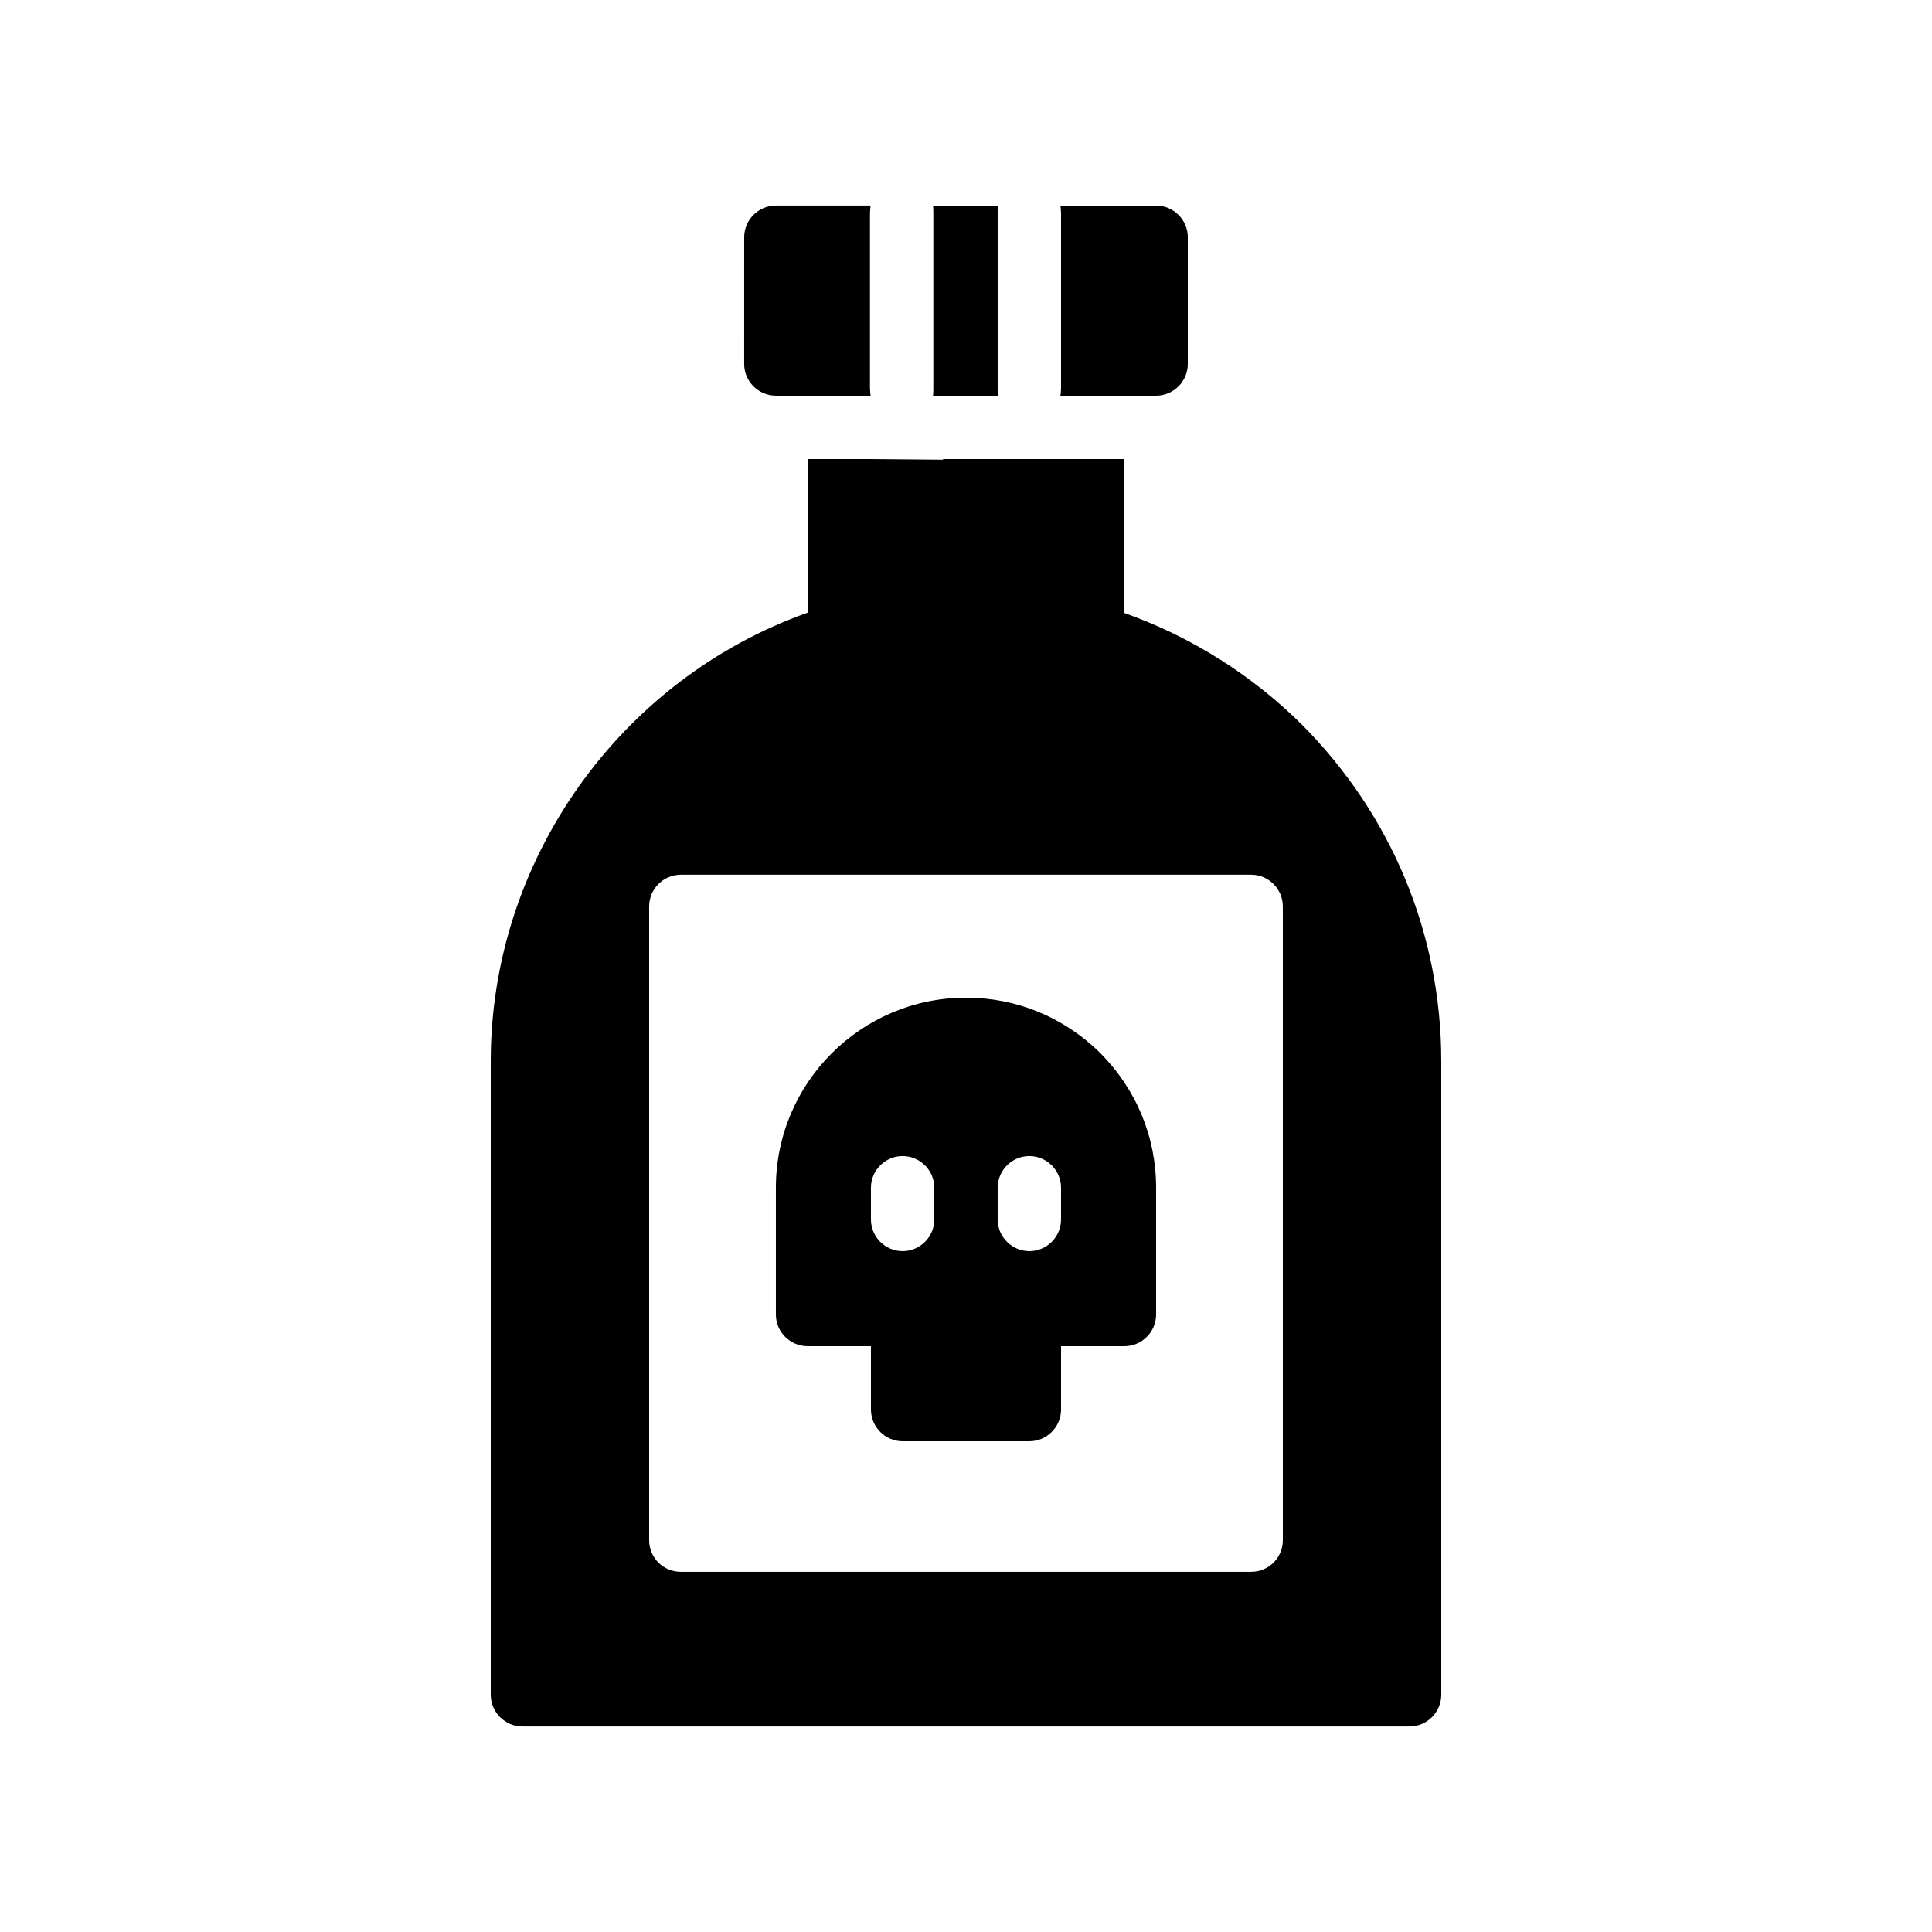
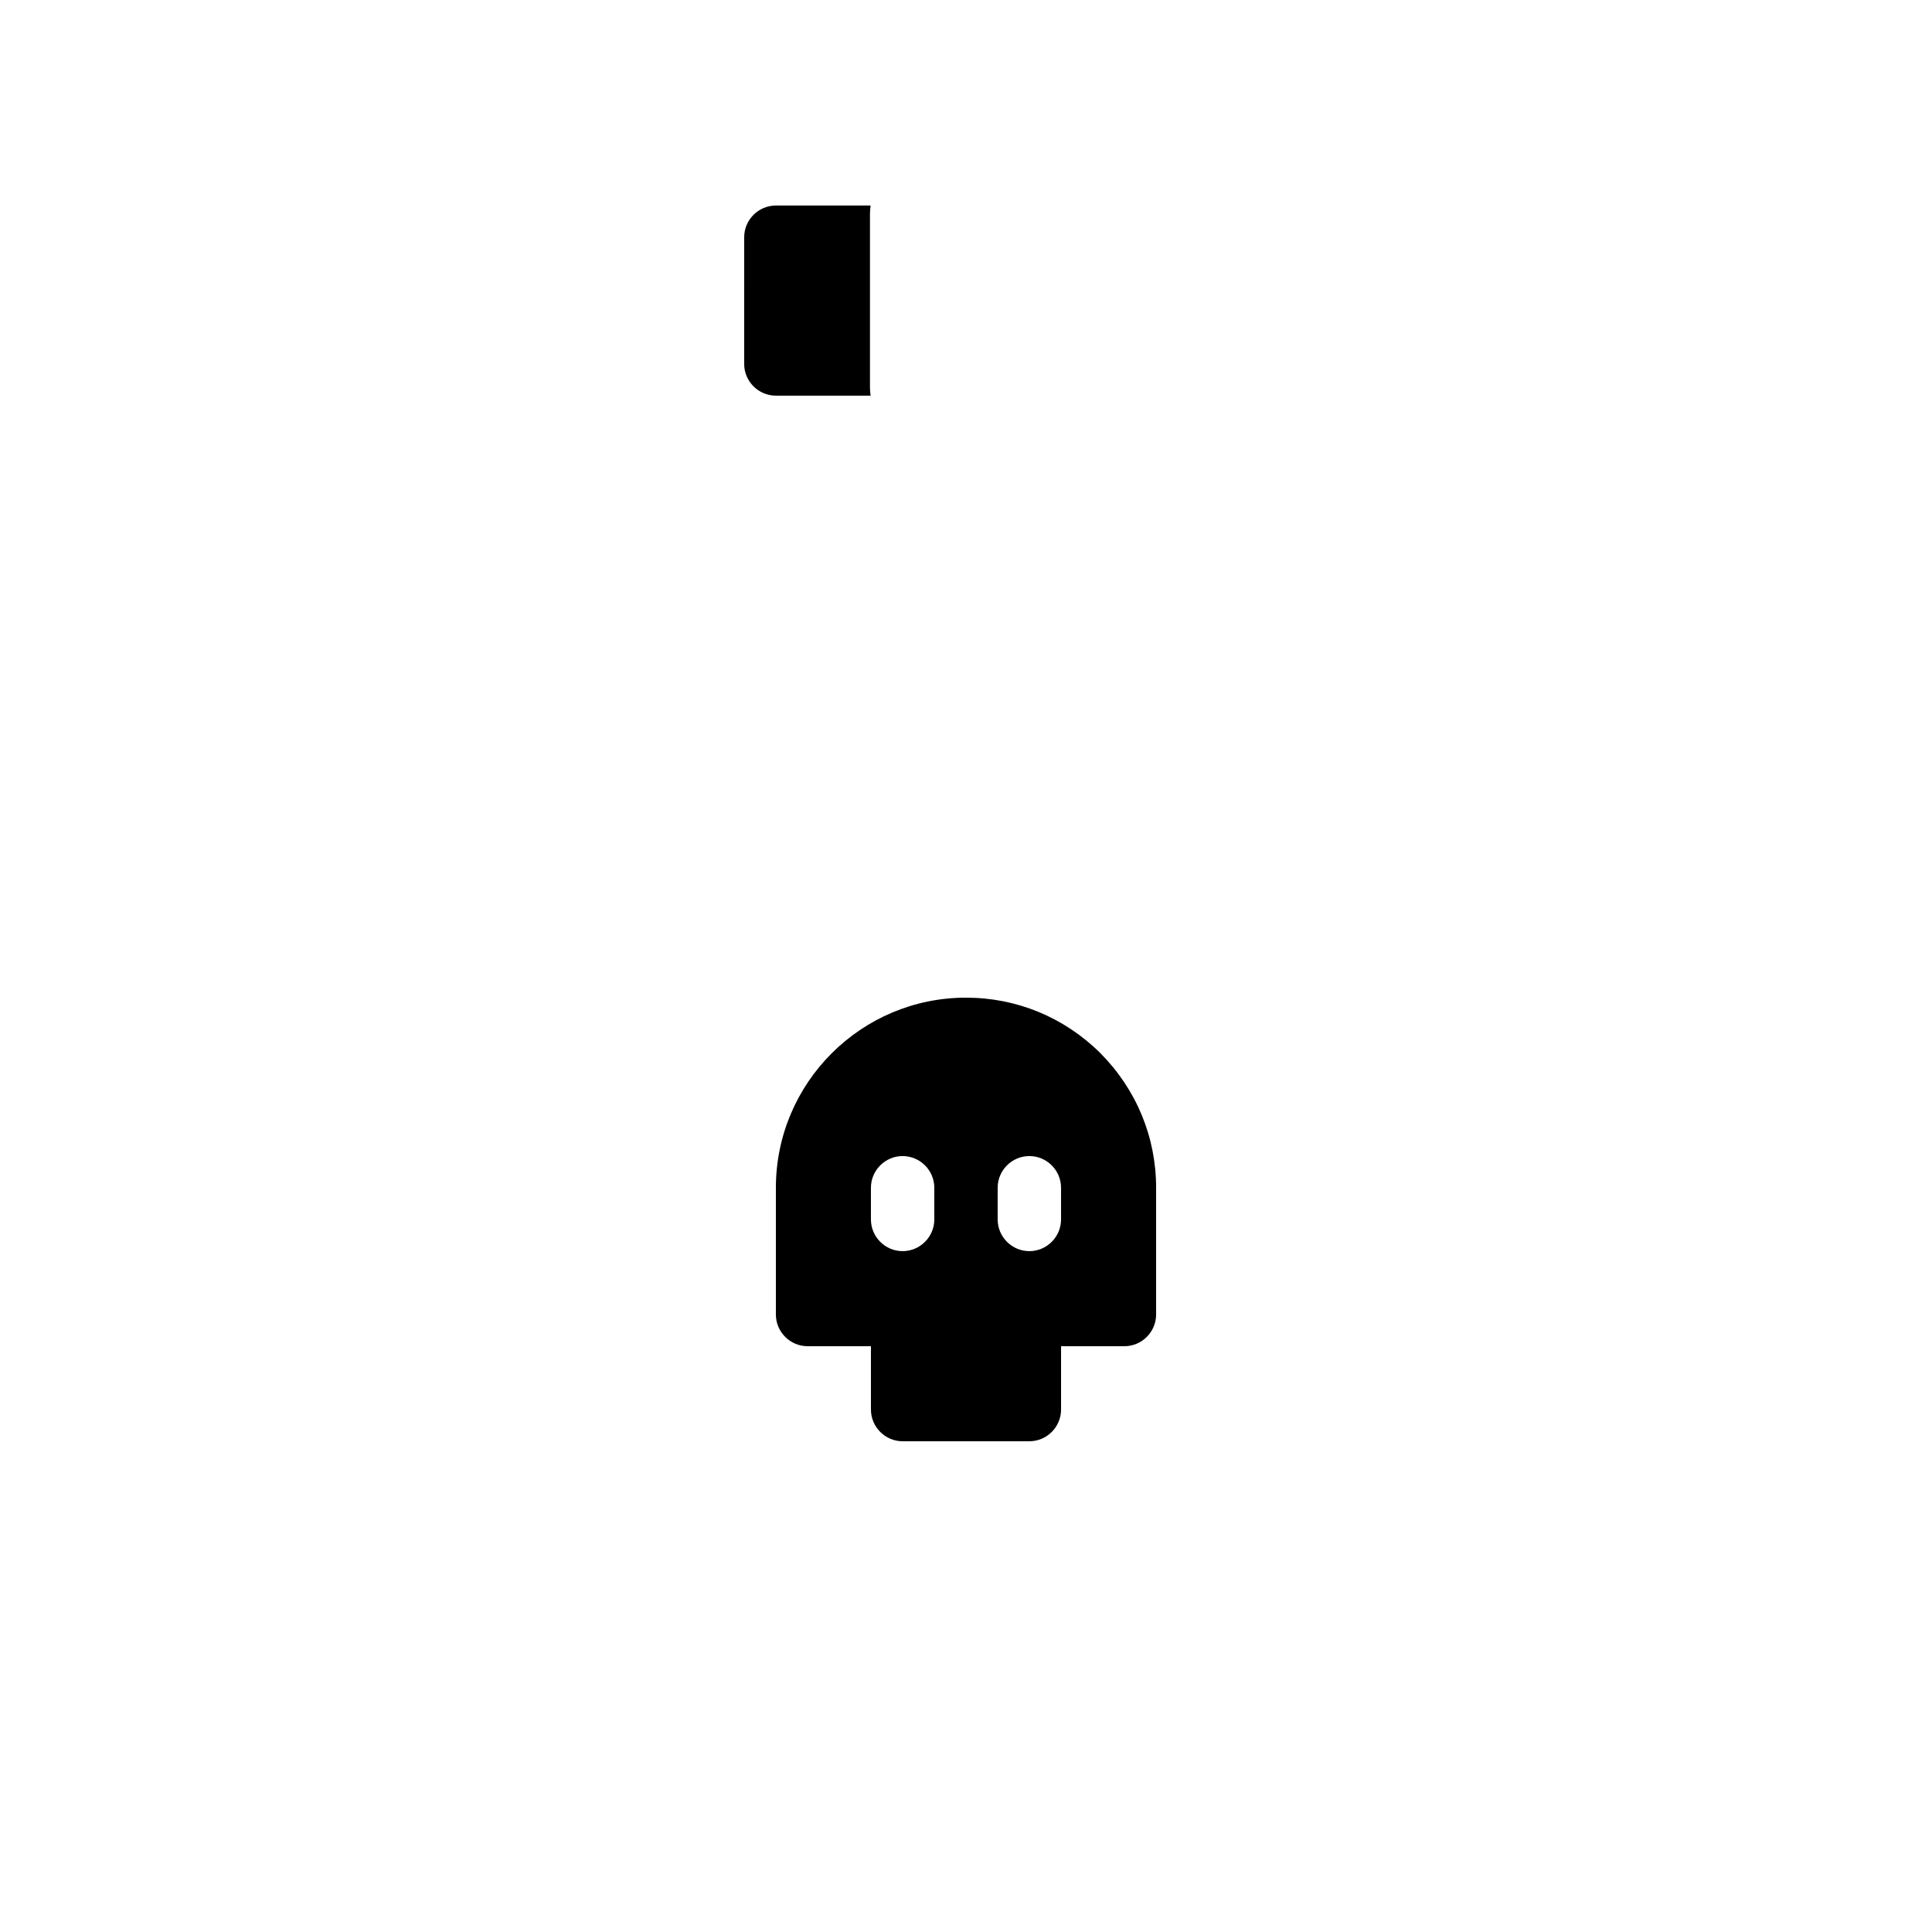
<svg xmlns="http://www.w3.org/2000/svg" fill="#000000" width="800px" height="800px" version="1.1" viewBox="144 144 512 512">
  <g>
    <path d="m400 408.39c-27.793 0-50.383 22.586-50.383 50.383v33.586c0 4.617 3.777 8.398 8.398 8.398h16.793v16.793c0 4.617 3.777 8.398 8.398 8.398h33.586c4.617 0 8.398-3.777 8.398-8.398v-16.793h16.793c4.617 0 8.398-3.777 8.398-8.398v-33.586c0-13.434-5.207-26.031-14.777-35.688-9.578-9.488-22.172-14.695-35.605-14.695zm-8.398 58.777c0 4.617-3.777 8.398-8.398 8.398-4.617 0-8.398-3.777-8.398-8.398v-8.398c0-4.617 3.777-8.398 8.398-8.398 4.617 0 8.398 3.777 8.398 8.398zm33.586 0c0 4.617-3.777 8.398-8.398 8.398-4.617 0-8.398-3.777-8.398-8.398v-8.398c0-4.617 3.777-8.398 8.398-8.398 4.617 0 8.398 3.777 8.398 8.398z" />
-     <path d="m458.78 206.87v33.586c0 4.617-3.777 8.398-8.398 8.398h-25.359c0.082-0.672 0.168-1.344 0.168-2.098v-46.184c0-0.754-0.082-1.426-0.168-2.098h25.359c4.617 0 8.398 3.777 8.398 8.395z" />
    <path d="m374.55 200.57v46.184c0 0.754 0.082 1.426 0.168 2.098h-25.105c-4.617 0-8.398-3.777-8.398-8.398l0.004-33.586c0-4.617 3.777-8.398 8.398-8.398h25.105c-0.086 0.672-0.172 1.344-0.172 2.102z" />
-     <path d="m408.39 200.57v46.184c0 0.754 0.082 1.426 0.168 2.098h-17.297c0.082-0.672 0.082-1.344 0.082-2.098v-46.184c0-0.754 0-1.426-0.082-2.098h17.297c-0.082 0.668-0.168 1.34-0.168 2.098z" />
-     <path d="m489.09 336.1c-13.352-13.266-29.559-23.426-47.105-29.641v-40.809h-48.113l0.082 0.168-19.23-0.168h-16.707v40.723c-49.711 17.633-83.969 65.578-83.969 118.82v167.94c0 4.617 3.777 8.398 8.398 8.398h235.11c4.617 0 8.398-3.777 8.398-8.398l-0.004-167.94c0-33.586-13.098-65.156-36.859-89.09zm-5.125 216.05c0 4.703-3.777 8.398-8.398 8.398h-151.14c-4.617 0-8.398-3.695-8.398-8.398v-167.94c0-4.617 3.777-8.398 8.398-8.398h151.14c4.617 0 8.398 3.777 8.398 8.398z" />
  </g>
</svg>